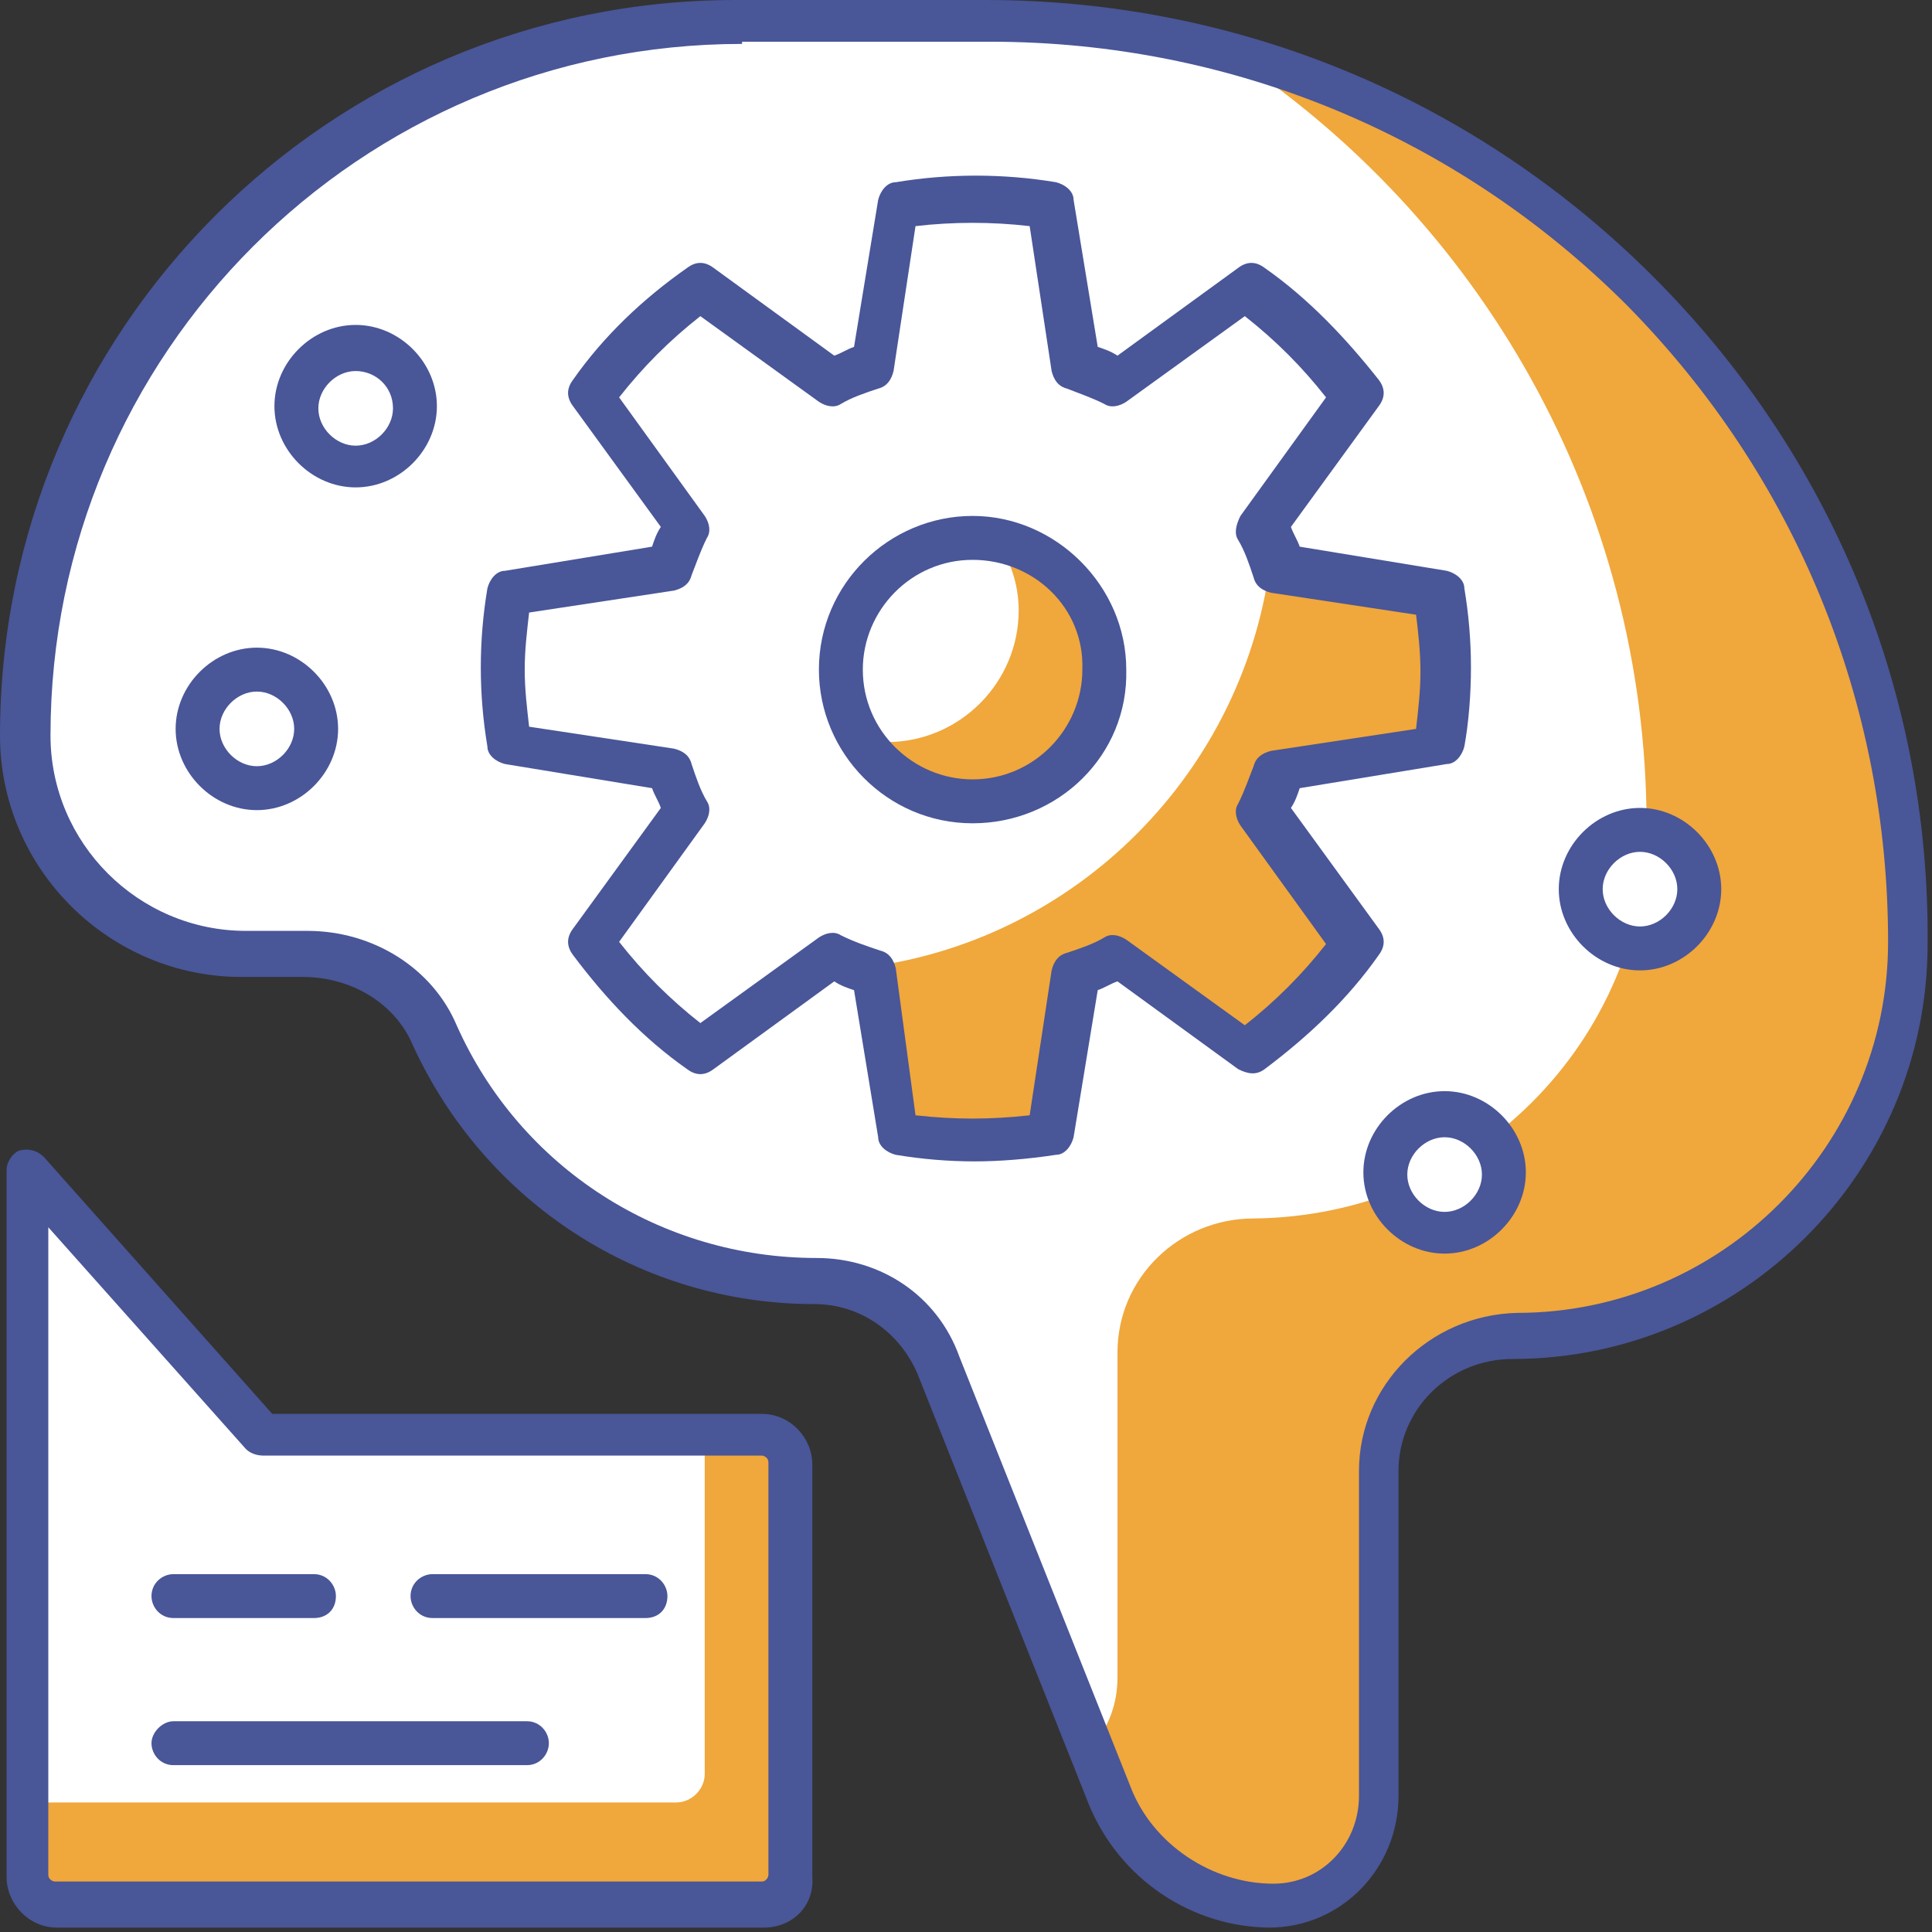
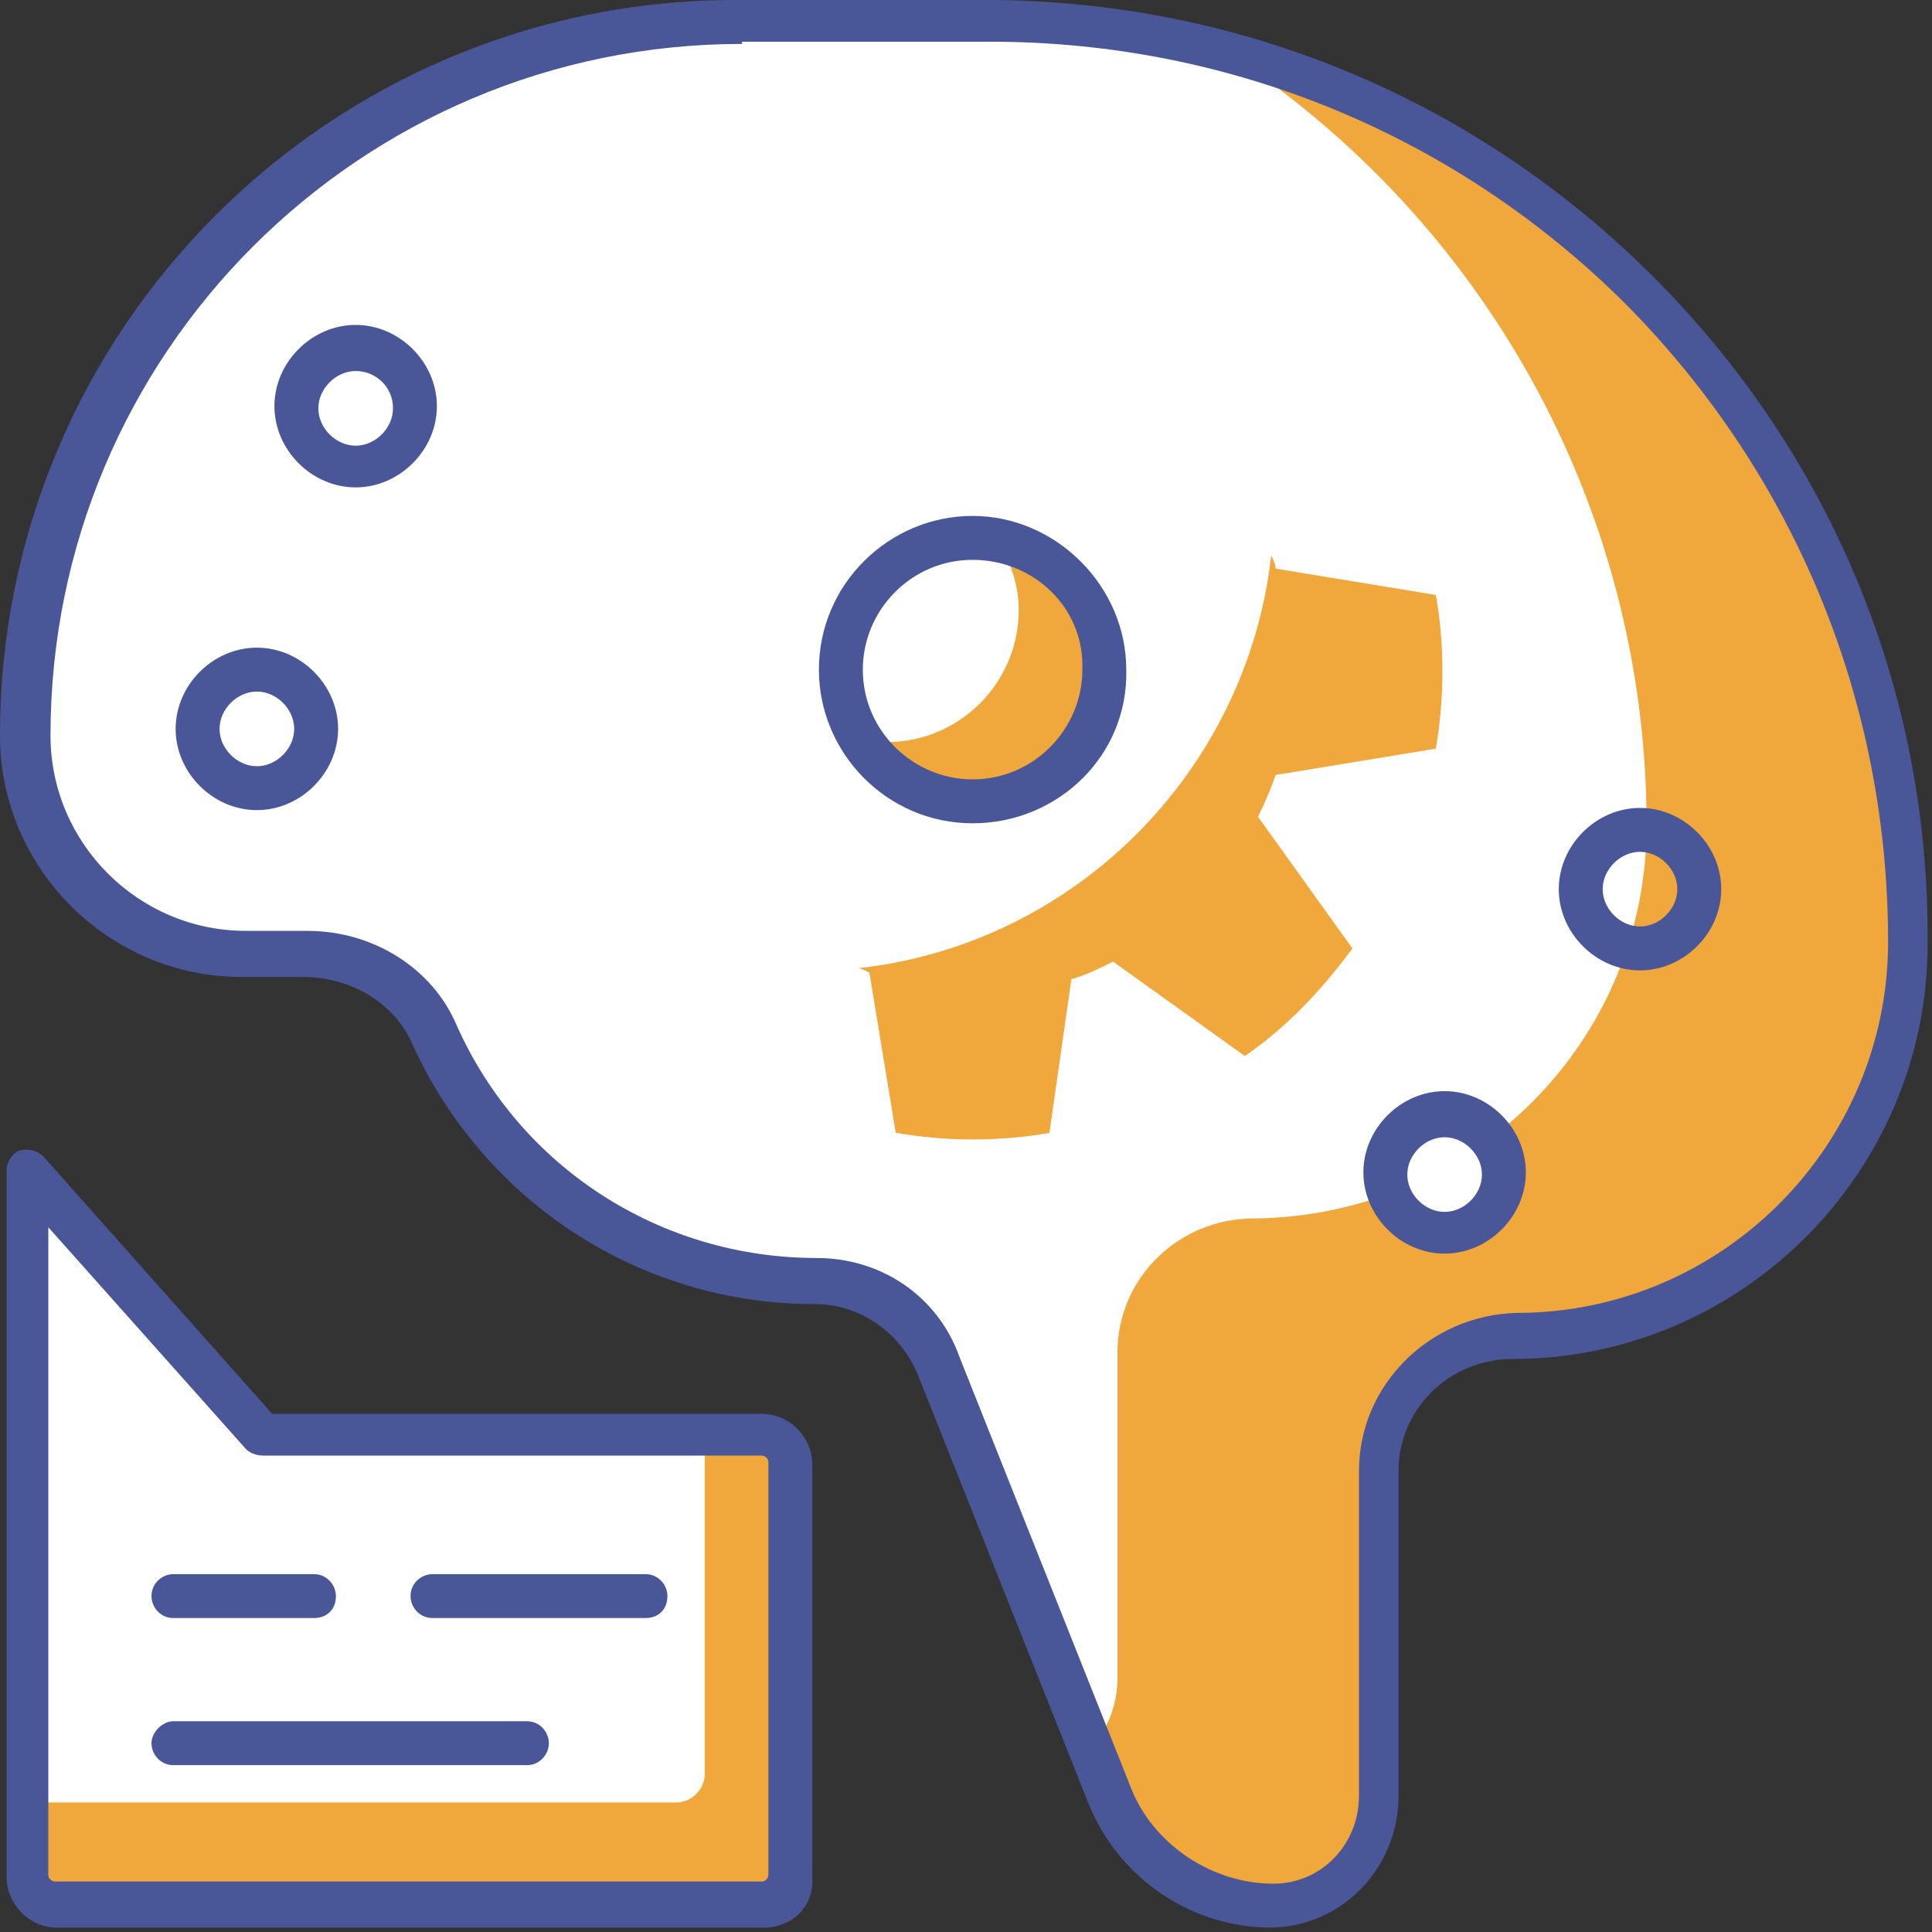
<svg xmlns="http://www.w3.org/2000/svg" width="88" height="88" viewBox="0 0 88 88" fill="none">
  <rect x="0" y="0" width="88" height="88" fill="#333333" stroke="none" />
  <path d="M45.2 1H33.8C15.8 1 1.3 15.6 1.3 33.5C1.3 39 5.8 43.4 11.2 43.4H14C16.5 43.4 18.9 44.8 19.9 47.1C22.9 53.7 29.5 58.3 37.2 58.3C39.7 58.3 41.9 59.8 42.8 62.1L50.6 81.7C51.8 84.7 54.8 86.7 58 86.7C60.7 86.7 62.9 84.4 62.9 81.7V67C62.9 63.6 65.7 60.9 69.1 60.9C79 60.9 87 52.9 87 43C87.1 19.8 68.3 1 45.2 1Z" fill="white" />
  <path d="M55.9 2.4C67.4 9.9 75 22.9 75 37.6C75 47.5 67 55.4 57.1 55.5C53.7 55.5 50.9 58.2 50.9 61.6V76.4C50.9 77.6 50.5 78.7 49.7 79.6L50.6 81.8C51.8 84.8 54.8 86.8 58 86.8C60.7 86.8 62.9 84.5 62.9 81.8V67C62.9 63.6 65.7 60.9 69.1 60.9C79 60.9 87 52.9 87 43C87.1 23.5 73.9 7.1 55.9 2.4Z" fill="#F0A73B" />
  <path d="M57.9 87.8C54.3 87.8 51 85.6 49.6 82.2L41.8 62.6C41 60.7 39.2 59.4 37.1 59.4C29.2 59.4 22.1 54.8 18.8 47.6C18 45.7 16 44.5 13.8 44.5H11C5 44.5 0 39.6 0 33.5C0 15 15 0 33.5 0H44.9C56.4 0 67.2 4.5 75.3 12.6C83.4 20.7 87.9 31.5 87.8 43C87.8 53.4 79.3 61.9 68.9 61.9C66 61.9 63.7 64.2 63.7 67V81.8C63.7 85.1 61.1 87.8 57.8 87.8C58 87.8 58 87.8 57.9 87.8ZM33.8 2C16.4 2 2.3 16.1 2.3 33.5C2.3 38.4 6.3 42.4 11.2 42.4H14C17 42.4 19.7 44.1 20.8 46.7C23.7 53.2 30.1 57.3 37.2 57.3C40.1 57.3 42.7 59 43.7 61.8L51.5 81.4C52.5 84 55.2 85.8 58 85.8C60.2 85.8 61.9 84 61.9 81.8V67C61.9 63.1 65.1 59.9 69.1 59.8C78.4 59.8 86 52.2 86 42.9C86 32 81.8 21.7 74.1 13.9C66.4 6.2 56.1 1.9 45.1 1.9H33.8V2Z" fill="#495698" />
  <path d="M47.8 51.6C46.7 51.8 45.5 51.9 44.3 51.9C43.1 51.9 42 51.8 40.8 51.6L39.6 44.3C39 44.1 38.3 43.8 37.7 43.5L31.7 47.8C29.8 46.4 28.1 44.8 26.8 42.9L31.1 36.9C30.8 36.3 30.5 35.7 30.3 35L23 33.8C22.8 32.7 22.7 31.5 22.7 30.3C22.7 29.1 22.8 28 23 26.8L30.3 25.6C30.5 25 30.8 24.3 31.1 23.7L26.8 17.7C28.2 15.8 29.8 14.1 31.7 12.8L37.7 17.1C38.3 16.8 38.9 16.5 39.6 16.3L40.8 9C41.9 8.8 43.1 8.7 44.3 8.7C45.5 8.7 46.6 8.8 47.8 9L49 16.3C49.6 16.5 50.3 16.8 50.9 17.1L56.9 12.8C58.8 14.2 60.5 15.8 61.8 17.7L57.5 23.7C57.8 24.3 58.1 24.9 58.3 25.6L65.6 26.8C65.8 27.9 65.9 29.1 65.9 30.3C65.9 31.5 65.8 32.6 65.6 33.8L58.3 35C58.1 35.6 57.8 36.3 57.5 36.9L61.8 42.9C60.4 44.8 58.8 46.5 56.9 47.8L50.9 43.5C50.3 43.8 49.7 44.1 49 44.3L47.8 51.6Z" fill="white" />
  <path d="M47.8 51.6C46.7 51.8 45.5 51.9 44.3 51.9C43.1 51.9 42 51.8 40.8 51.6L39.6 44.3C39.4 44.2 39.2 44.1 39.1 44.1C49 43 56.8 35.1 57.9 25.3C58 25.5 58.1 25.7 58.1 25.9L65.4 27.1C65.6 28.2 65.7 29.4 65.7 30.6C65.7 31.8 65.6 32.9 65.4 34.1L58.1 35.3C57.9 35.9 57.6 36.6 57.3 37.2L61.6 43.2C60.2 45.1 58.6 46.8 56.7 48.1L50.7 43.8C50.1 44.1 49.5 44.4 48.8 44.6L47.8 51.6Z" fill="#F0A73B" />
-   <path d="M44.4 52.9C43.2 52.9 42 52.8 40.8 52.6C40.4 52.5 40 52.2 40 51.8L38.9 45.1C38.6 45 38.3 44.9 38 44.7L32.5 48.7C32.1 49 31.7 49 31.3 48.7C29.3 47.3 27.6 45.5 26.1 43.5C25.8 43.1 25.8 42.7 26.1 42.3L30.1 36.8C30 36.5 29.8 36.2 29.7 35.9L23 34.8C22.6 34.7 22.2 34.4 22.2 34C22 32.8 21.9 31.6 21.9 30.4C21.9 29.2 22 28 22.2 26.8C22.3 26.4 22.6 26 23 26L29.7 24.9C29.8 24.6 29.9 24.3 30.1 24L26.1 18.5C25.8 18.1 25.8 17.7 26.1 17.3C27.5 15.3 29.3 13.6 31.3 12.2C31.7 11.9 32.1 11.9 32.5 12.2L38 16.2C38.3 16.1 38.6 15.9 38.9 15.8L40 9.1C40.1 8.7 40.4 8.3 40.8 8.3C43.2 7.9 45.7 7.9 48.1 8.3C48.5 8.4 48.9 8.7 48.9 9.1L50 15.8C50.3 15.9 50.6 16 50.9 16.2L56.4 12.2C56.8 11.9 57.2 11.9 57.6 12.2C59.6 13.6 61.3 15.4 62.8 17.3C63.1 17.7 63.1 18.1 62.8 18.5L58.8 24C58.9 24.3 59.1 24.6 59.2 24.9L65.9 26C66.3 26.1 66.7 26.4 66.7 26.8C66.9 28 67 29.2 67 30.4C67 31.6 66.9 32.9 66.7 34C66.6 34.4 66.3 34.8 65.9 34.8L59.2 35.9C59.1 36.2 59 36.5 58.8 36.8L62.8 42.3C63.1 42.7 63.1 43.1 62.8 43.5C61.4 45.5 59.6 47.2 57.6 48.7C57.2 49 56.8 48.9 56.4 48.7L50.9 44.7C50.6 44.8 50.3 45 50 45.1L48.9 51.8C48.8 52.2 48.5 52.6 48.1 52.6C46.8 52.8 45.5 52.9 44.4 52.9ZM41.7 50.8C43.5 51 45.1 51 46.9 50.8L47.9 44.2C48 43.8 48.2 43.5 48.6 43.4C49.2 43.2 49.8 43 50.3 42.7C50.6 42.5 51 42.6 51.3 42.8L56.7 46.7C58.1 45.6 59.3 44.4 60.4 43L56.5 37.6C56.3 37.3 56.2 36.9 56.4 36.6C56.7 36 56.9 35.4 57.1 34.9C57.2 34.5 57.5 34.3 57.9 34.2L64.5 33.2C64.6 32.3 64.7 31.5 64.7 30.6C64.7 29.7 64.6 28.8 64.5 28L57.9 27C57.5 26.9 57.2 26.7 57.1 26.3C56.9 25.7 56.7 25.1 56.4 24.6C56.2 24.3 56.3 23.9 56.5 23.5L60.4 18.1C59.3 16.7 58.1 15.5 56.7 14.4L51.3 18.3C51 18.5 50.6 18.6 50.3 18.4C49.7 18.1 49.1 17.9 48.6 17.7C48.2 17.6 48 17.3 47.9 16.9L46.9 10.3C45.2 10.1 43.4 10.1 41.7 10.3L40.7 16.9C40.6 17.3 40.4 17.6 40 17.7C39.4 17.9 38.8 18.1 38.3 18.4C38 18.6 37.6 18.5 37.3 18.3L31.9 14.4C30.5 15.5 29.3 16.7 28.2 18.1L32.1 23.5C32.3 23.8 32.4 24.2 32.2 24.5C31.9 25.1 31.7 25.7 31.5 26.2C31.4 26.6 31.1 26.8 30.7 26.9L24.1 27.9C24 28.8 23.9 29.6 23.9 30.5C23.9 31.4 24 32.2 24.1 33.1L30.7 34.1C31.1 34.2 31.4 34.4 31.5 34.8C31.7 35.4 31.9 36 32.2 36.5C32.4 36.8 32.3 37.2 32.1 37.5L28.2 42.9C29.3 44.3 30.5 45.5 31.9 46.6L37.3 42.7C37.6 42.5 38 42.4 38.3 42.6C38.9 42.9 39.5 43.1 40.1 43.3C40.5 43.4 40.7 43.7 40.8 44.1L41.7 50.8Z" fill="#495698" />
  <path d="M44.3 36.5C47.614 36.5 50.3 33.814 50.3 30.5C50.3 27.186 47.614 24.5 44.3 24.5C40.986 24.5 38.3 27.186 38.3 30.5C38.3 33.814 40.986 36.5 44.3 36.5Z" fill="white" />
  <path d="M45.4 24.6C46 25.5 46.4 26.6 46.4 27.8C46.4 31.1 43.7 33.8 40.4 33.8C40 33.8 39.7 33.8 39.4 33.7C40.5 35.4 42.3 36.5 44.5 36.5C47.8 36.5 50.5 33.8 50.5 30.5C50.4 27.5 48.2 25 45.4 24.6Z" fill="#F0A73B" />
  <path d="M44.3 37.5C40.4 37.5 37.3 34.3 37.3 30.5C37.3 26.6 40.5 23.5 44.3 23.5C48.1 23.5 51.3 26.7 51.3 30.5C51.4 34.4 48.2 37.5 44.3 37.5ZM44.3 25.5C41.5 25.5 39.3 27.8 39.3 30.5C39.3 33.3 41.6 35.5 44.3 35.5C47.1 35.5 49.3 33.2 49.3 30.5C49.4 27.7 47.1 25.5 44.3 25.5Z" fill="#495698" />
-   <path d="M74.7 43.2C76.191 43.2 77.4 41.991 77.4 40.5C77.4 39.009 76.191 37.8 74.7 37.8C73.209 37.8 72 39.009 72 40.5C72 41.991 73.209 43.2 74.7 43.2Z" fill="white" />
  <path d="M74.7 44.2C72.7 44.2 71 42.5 71 40.5C71 38.5 72.7 36.8 74.7 36.8C76.7 36.8 78.4 38.5 78.4 40.5C78.4 42.5 76.7 44.2 74.7 44.2ZM74.7 38.8C73.8 38.8 73 39.6 73 40.5C73 41.4 73.8 42.2 74.7 42.2C75.6 42.2 76.4 41.4 76.4 40.5C76.4 39.6 75.6 38.8 74.7 38.8Z" fill="#495698" />
  <path d="M65.8 56.1C67.291 56.1 68.5 54.891 68.5 53.4C68.5 51.909 67.291 50.7 65.8 50.7C64.309 50.7 63.1 51.909 63.1 53.4C63.1 54.891 64.309 56.1 65.8 56.1Z" fill="white" />
  <path d="M65.8 57.1C63.8 57.1 62.1 55.4 62.1 53.4C62.1 51.4 63.8 49.7 65.8 49.7C67.8 49.7 69.5 51.4 69.5 53.4C69.5 55.4 67.8 57.1 65.8 57.1ZM65.8 51.8C64.9 51.8 64.1 52.6 64.1 53.5C64.1 54.4 64.9 55.2 65.8 55.2C66.7 55.2 67.5 54.4 67.5 53.5C67.5 52.6 66.7 51.8 65.8 51.8Z" fill="#495698" />
  <path d="M16.2 21.3C17.691 21.3 18.9 20.091 18.9 18.6C18.9 17.109 17.691 15.9 16.2 15.9C14.709 15.9 13.5 17.109 13.5 18.6C13.5 20.091 14.709 21.3 16.2 21.3Z" fill="white" />
-   <path d="M16.2 22.2C14.2 22.2 12.5 20.5 12.5 18.5C12.5 16.5 14.2 14.8 16.2 14.8C18.2 14.8 19.9 16.5 19.9 18.5C19.9 20.5 18.2 22.2 16.2 22.2ZM16.2 16.9C15.3 16.9 14.5 17.7 14.5 18.6C14.5 19.5 15.3 20.3 16.2 20.3C17.1 20.3 17.9 19.5 17.9 18.6C17.9 17.6 17.1 16.9 16.2 16.9Z" fill="#495698" />
+   <path d="M16.2 22.2C14.2 22.2 12.5 20.5 12.5 18.5C12.5 16.5 14.2 14.8 16.2 14.8C18.2 14.8 19.9 16.5 19.9 18.5C19.9 20.5 18.2 22.2 16.2 22.2M16.2 16.9C15.3 16.9 14.5 17.7 14.5 18.6C14.5 19.5 15.3 20.3 16.2 20.3C17.1 20.3 17.9 19.5 17.9 18.6C17.9 17.6 17.1 16.9 16.2 16.9Z" fill="#495698" />
  <path d="M11.7 35.9C13.191 35.9 14.4 34.691 14.4 33.2C14.4 31.709 13.191 30.5 11.7 30.5C10.209 30.5 9 31.709 9 33.2C9 34.691 10.209 35.9 11.7 35.9Z" fill="white" />
  <path d="M11.7 36.9C9.7 36.9 8 35.2 8 33.2C8 31.2 9.7 29.5 11.7 29.5C13.7 29.5 15.4 31.2 15.4 33.2C15.4 35.2 13.7 36.9 11.7 36.9ZM11.7 31.5C10.8 31.5 10 32.3 10 33.2C10 34.1 10.8 34.9 11.7 34.9C12.6 34.9 13.4 34.1 13.4 33.2C13.4 32.3 12.6 31.5 11.7 31.5Z" fill="#495698" />
  <path d="M34.8 65.4H12L1.3 53.3V85.5C1.3 86.2 1.9 86.8 2.6 86.8H34.8C35.5 86.8 36.1 86.2 36.1 85.5V66.7C36.1 66 35.5 65.4 34.8 65.4Z" fill="#F0A73B" />
  <path d="M32.1 65.4H12L1.3 53.3V82.1H30.8C31.5 82.1 32.1 81.5 32.1 80.8V65.4Z" fill="white" />
  <path d="M34.8 87.8H2.6C1.3 87.8 0.3 86.7 0.3 85.5V53.3C0.3 52.9 0.6 52.5 0.9 52.4C1.3 52.3 1.7 52.4 2 52.7L12.4 64.4H34.7C36 64.4 37 65.5 37 66.7V85.5C37.1 86.8 36.1 87.8 34.8 87.8ZM2.2 55.9V85.4C2.2 85.6 2.4 85.7 2.5 85.7H34.7C34.9 85.7 35 85.5 35 85.4V66.6C35 66.4 34.8 66.3 34.7 66.3H12C11.7 66.3 11.4 66.2 11.2 66L2.2 55.9Z" fill="#495698" />
  <path d="M24 80.4H7.9C7.3 80.4 6.9 79.9 6.9 79.4C6.9 78.9 7.4 78.4 7.9 78.4H24C24.6 78.4 25 78.9 25 79.4C25 79.9 24.6 80.4 24 80.4Z" fill="#495698" />
  <path d="M29.4 73.7H19.7C19.1 73.7 18.7 73.2 18.7 72.7C18.7 72.1 19.2 71.7 19.7 71.7H29.4C30 71.7 30.4 72.2 30.4 72.7C30.4 73.3 30 73.7 29.4 73.7Z" fill="#495698" />
  <path d="M14.3 73.7H7.9C7.3 73.7 6.9 73.2 6.9 72.7C6.9 72.1 7.4 71.7 7.9 71.7H14.3C14.9 71.7 15.3 72.2 15.3 72.7C15.3 73.3 14.9 73.7 14.3 73.7Z" fill="#495698" />
</svg>